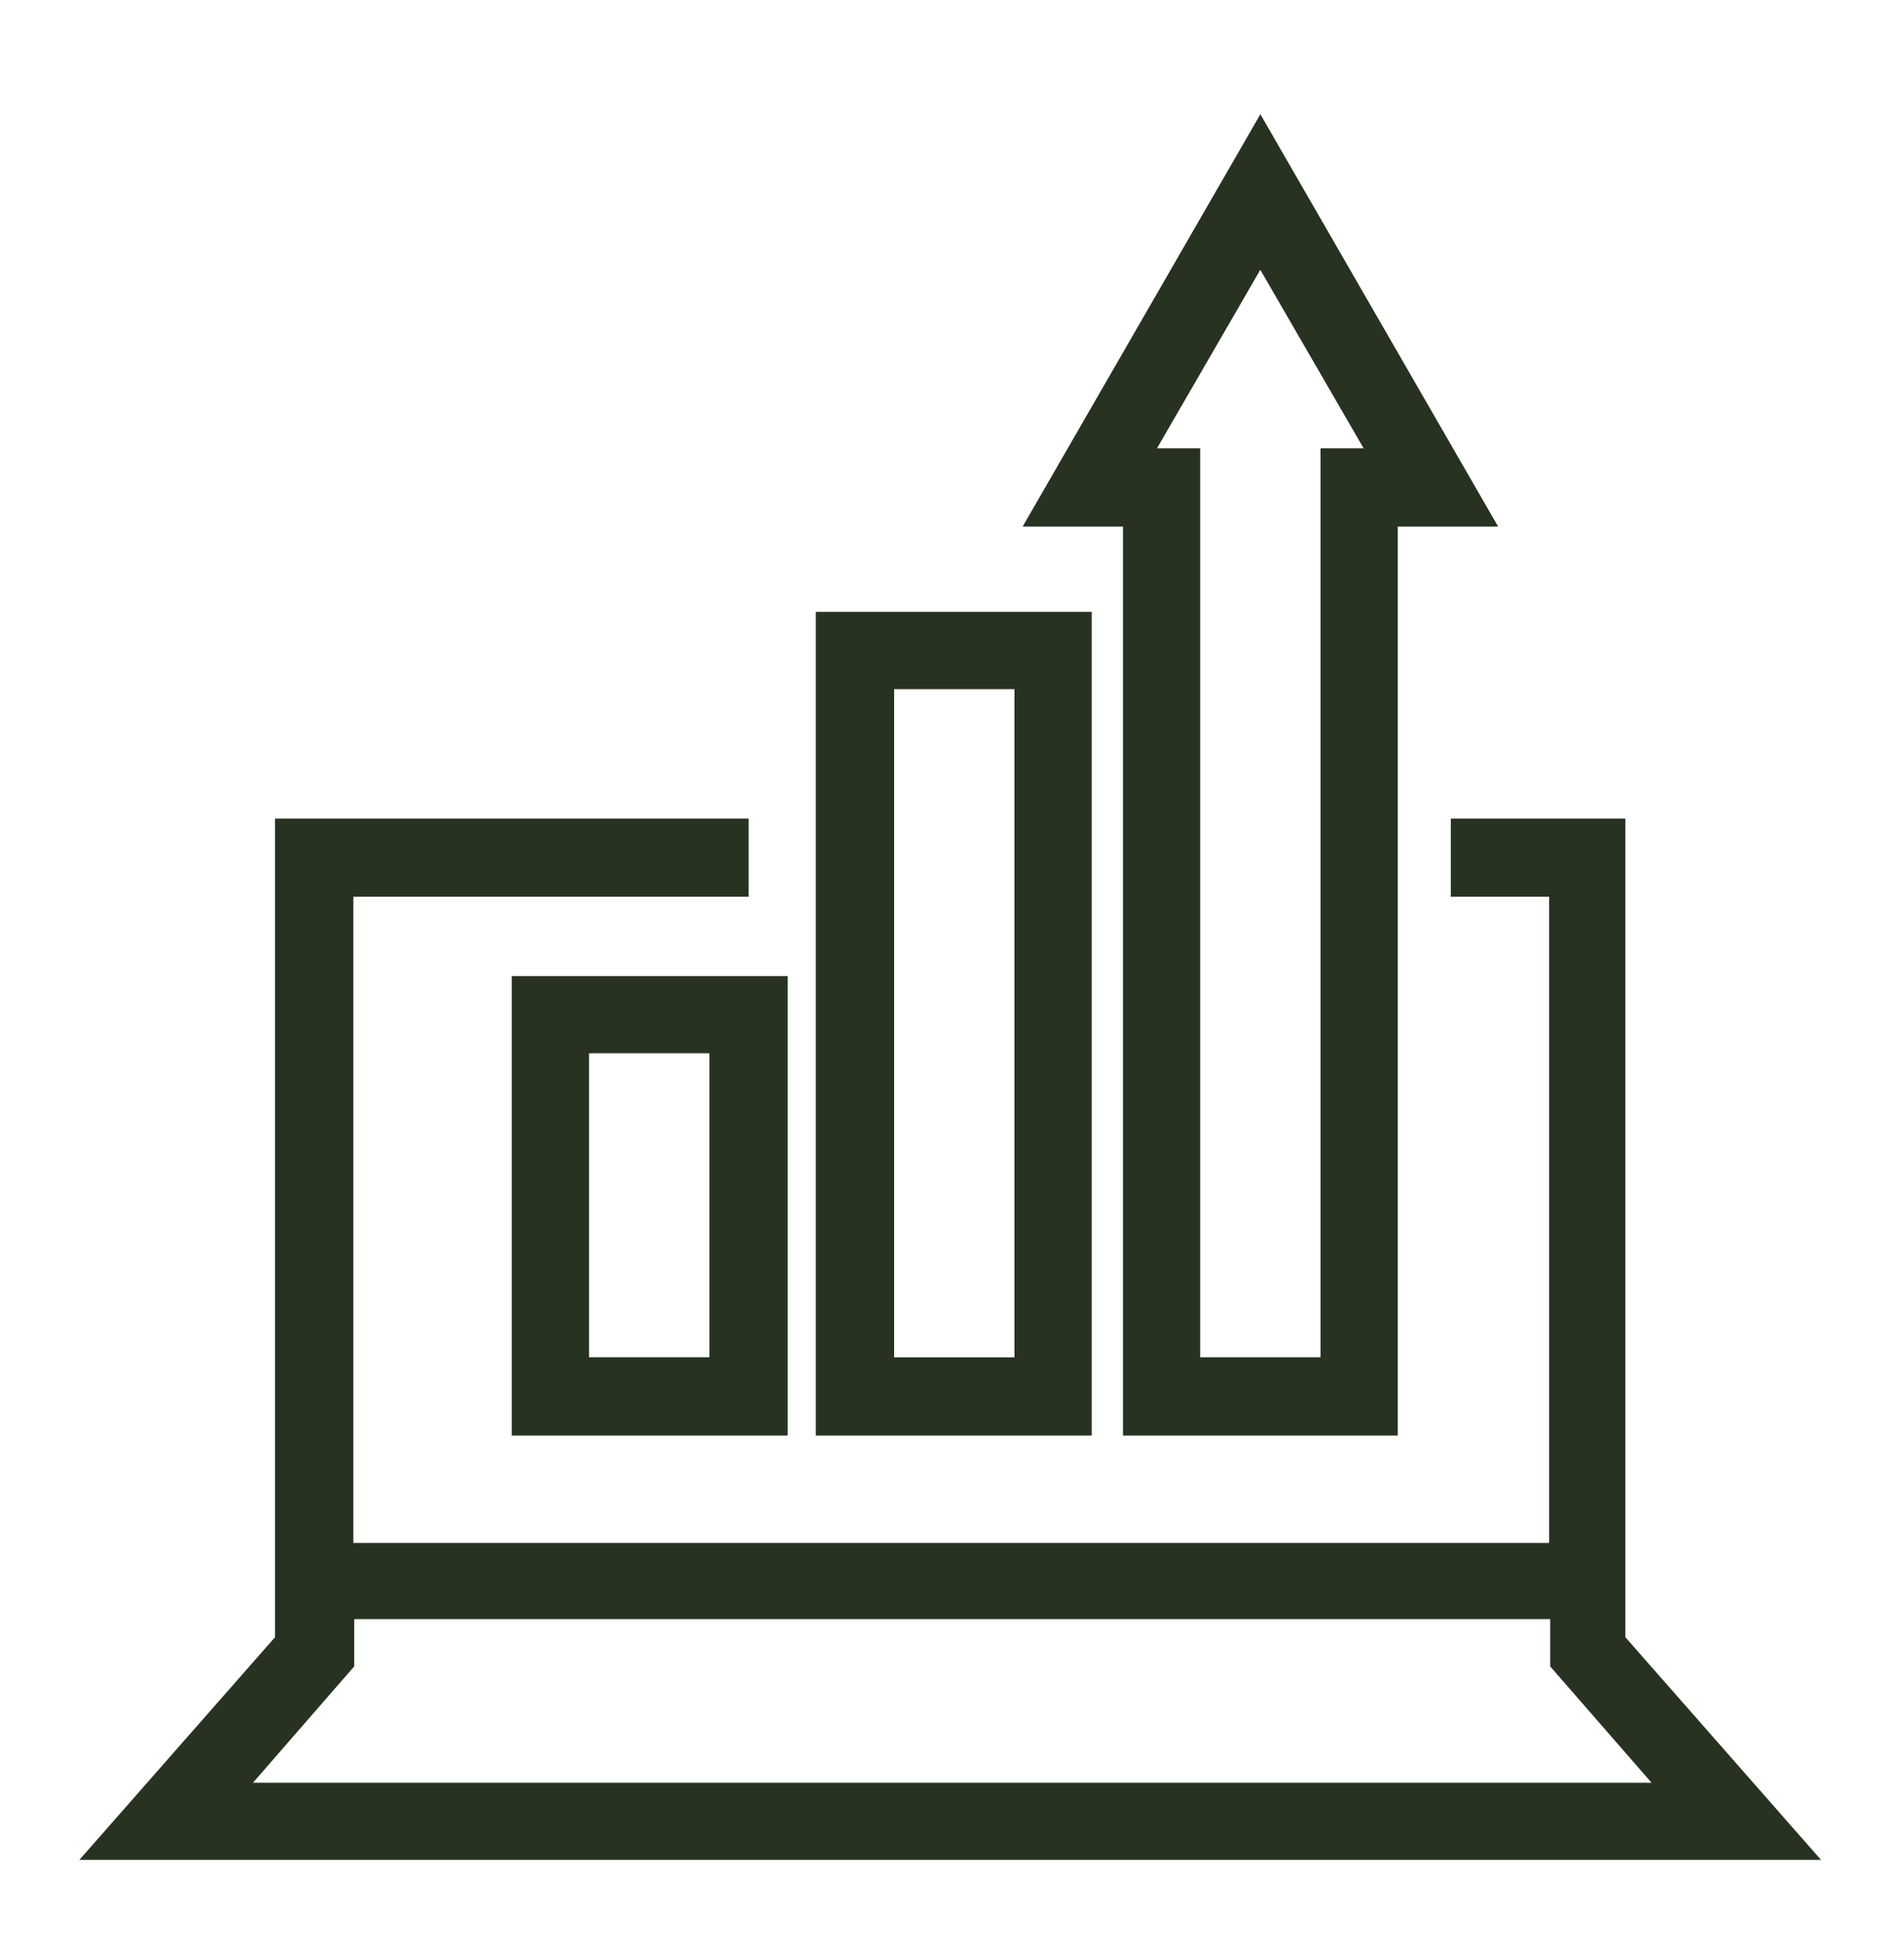
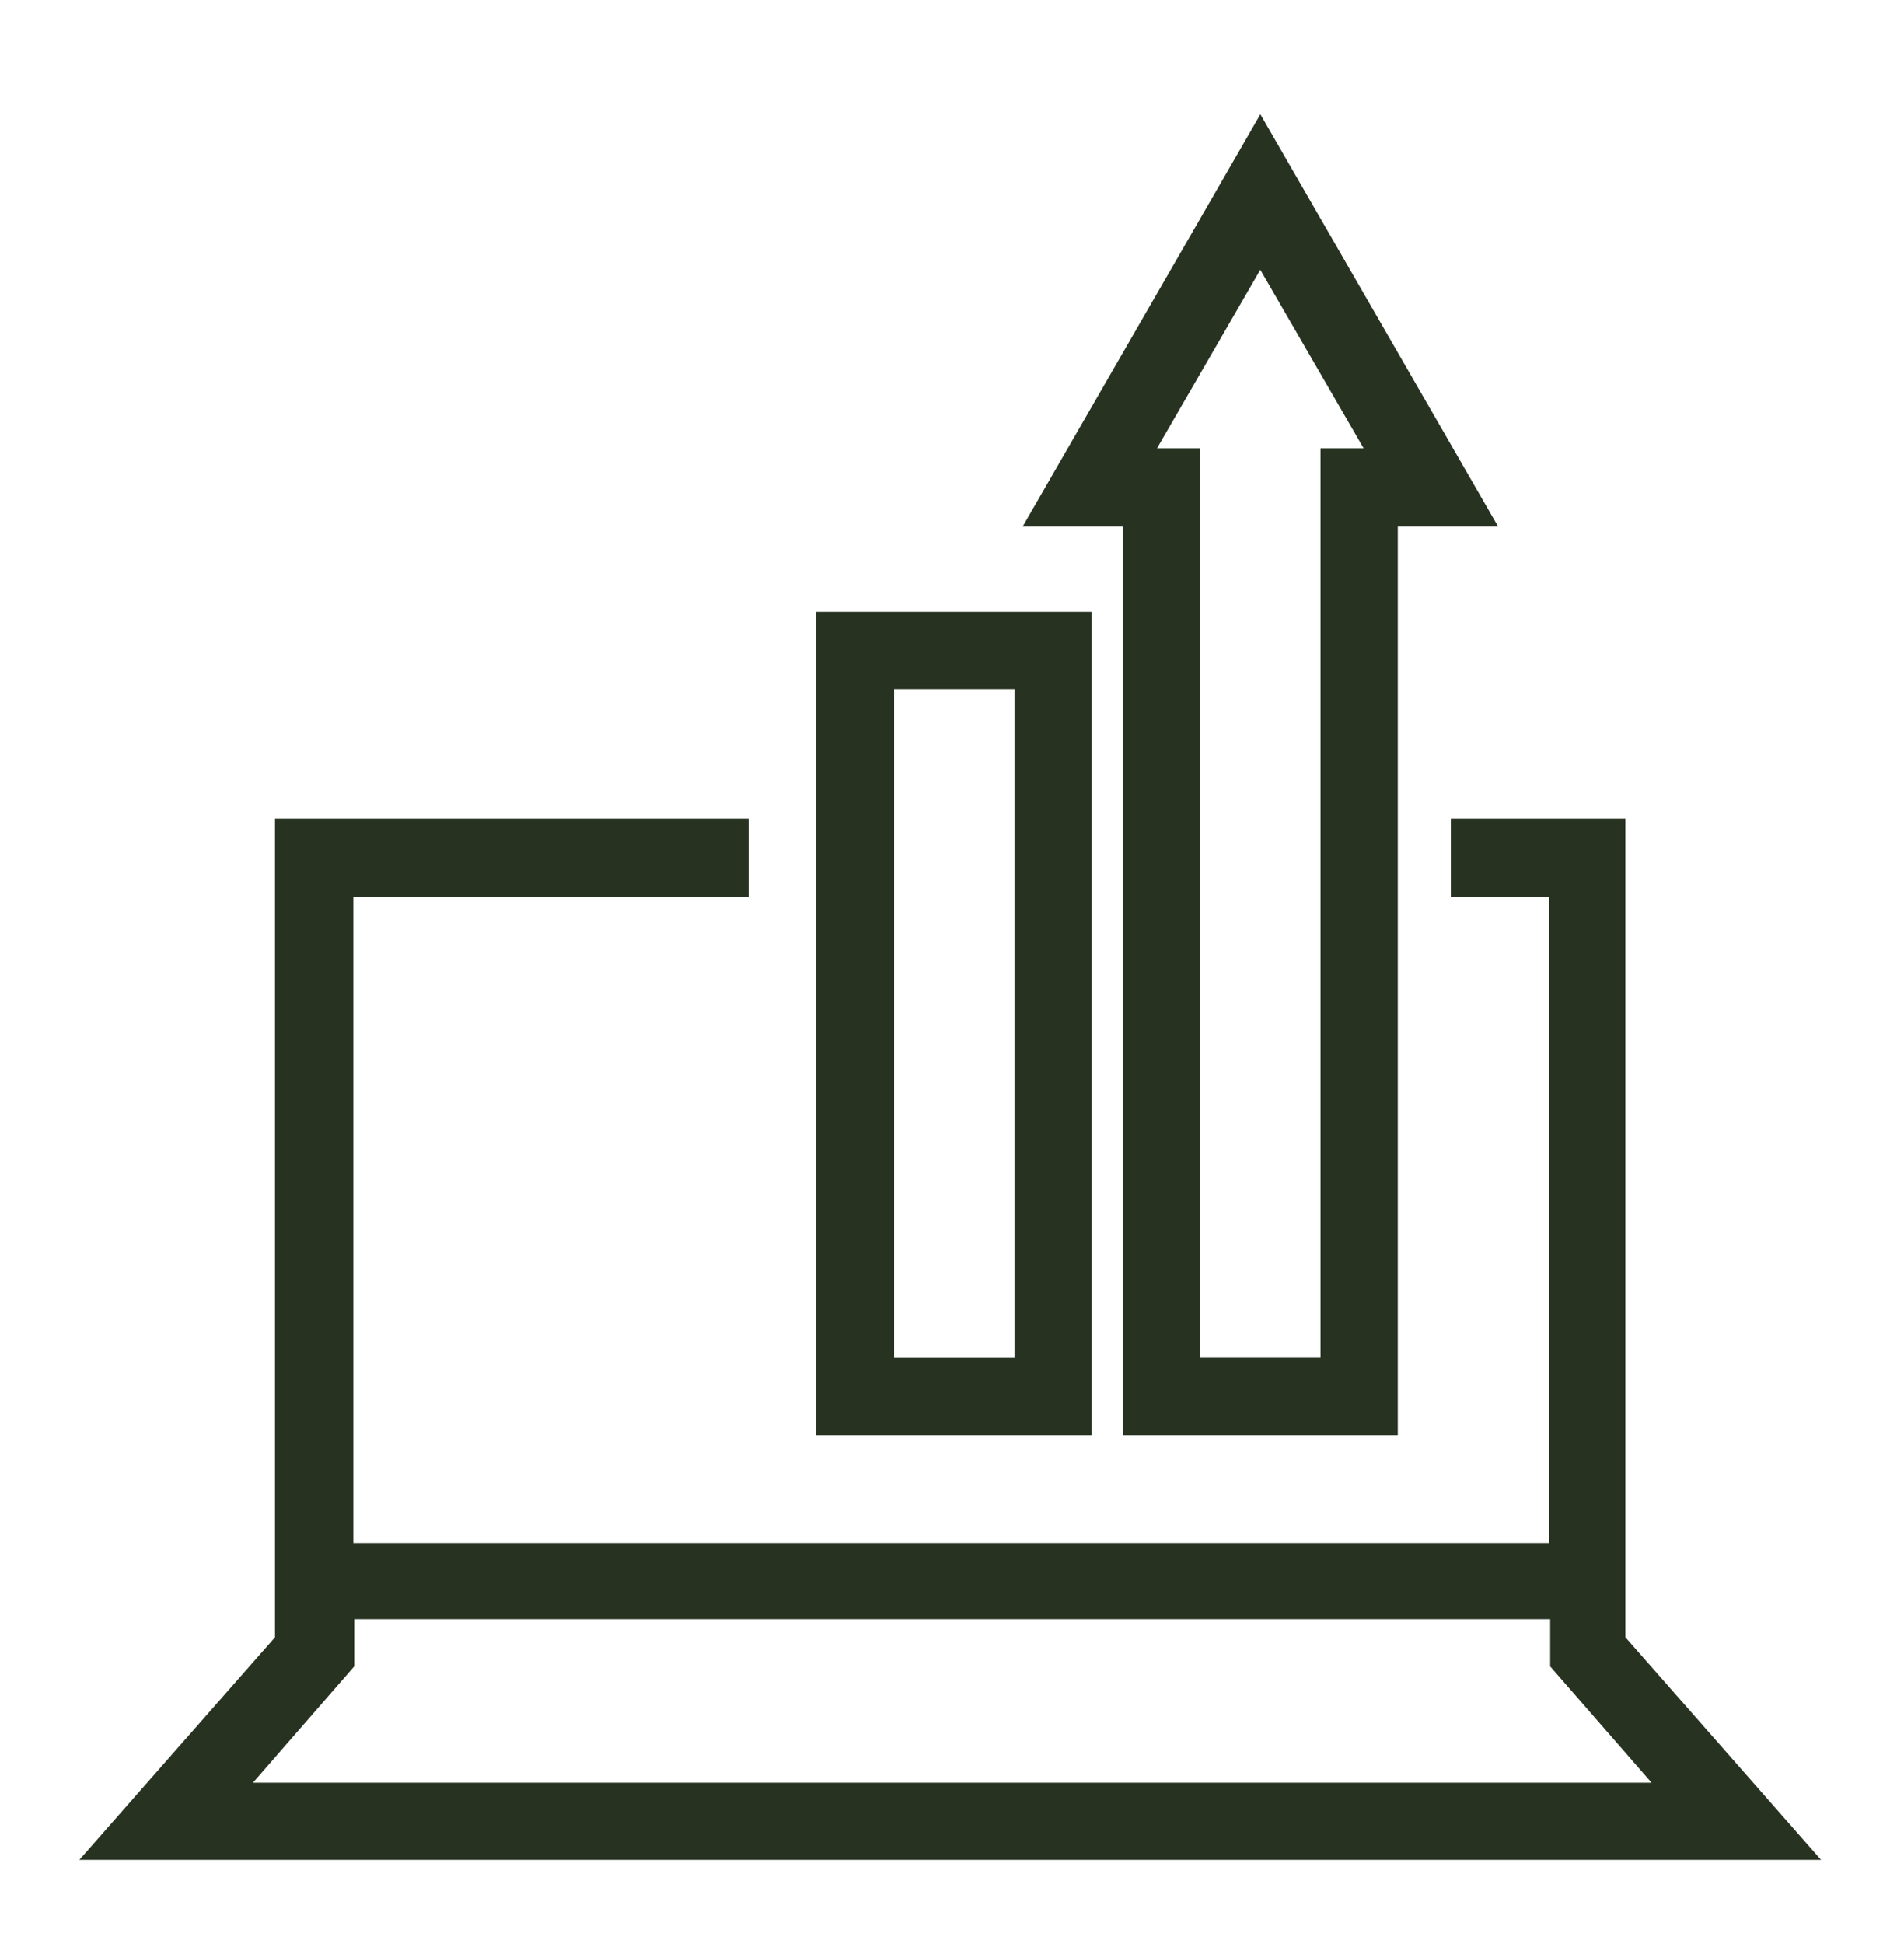
<svg xmlns="http://www.w3.org/2000/svg" width="48" height="49" viewBox="0 0 48 49" fill="none">
  <path d="M41.028 20.632H36.576V22.602H39.054V38.889H8.907V22.602H18.872V20.632H6.933V41.266L2 46.879H45.909L40.976 41.266V20.632H41.028ZM41.636 44.934H6.377L8.93 42.001V40.81H39.08V42.001L41.636 44.934Z" fill="#273221" />
-   <path d="M12.902 36.183H19.858V24.602H12.902V36.183ZM14.85 26.547H17.884V34.209H14.85V26.547Z" fill="#273221" />
  <path d="M20.567 36.183H27.523V15.422H20.567V36.183ZM22.541 17.37H25.575V34.212H22.541V17.37Z" fill="#273221" />
-   <path d="M35.238 36.183V13.272H37.768L31.774 2.879L25.781 13.272H28.311V36.183H35.267H35.238ZM31.771 6.798L34.376 11.298H33.29V34.209H30.256V11.298H29.169L31.774 6.798H31.771Z" fill="#273221" />
+   <path d="M35.238 36.183V13.272H37.768L31.774 2.879L25.781 13.272H28.311V36.183H35.238ZM31.771 6.798L34.376 11.298H33.29V34.209H30.256V11.298H29.169L31.774 6.798H31.771Z" fill="#273221" />
</svg>